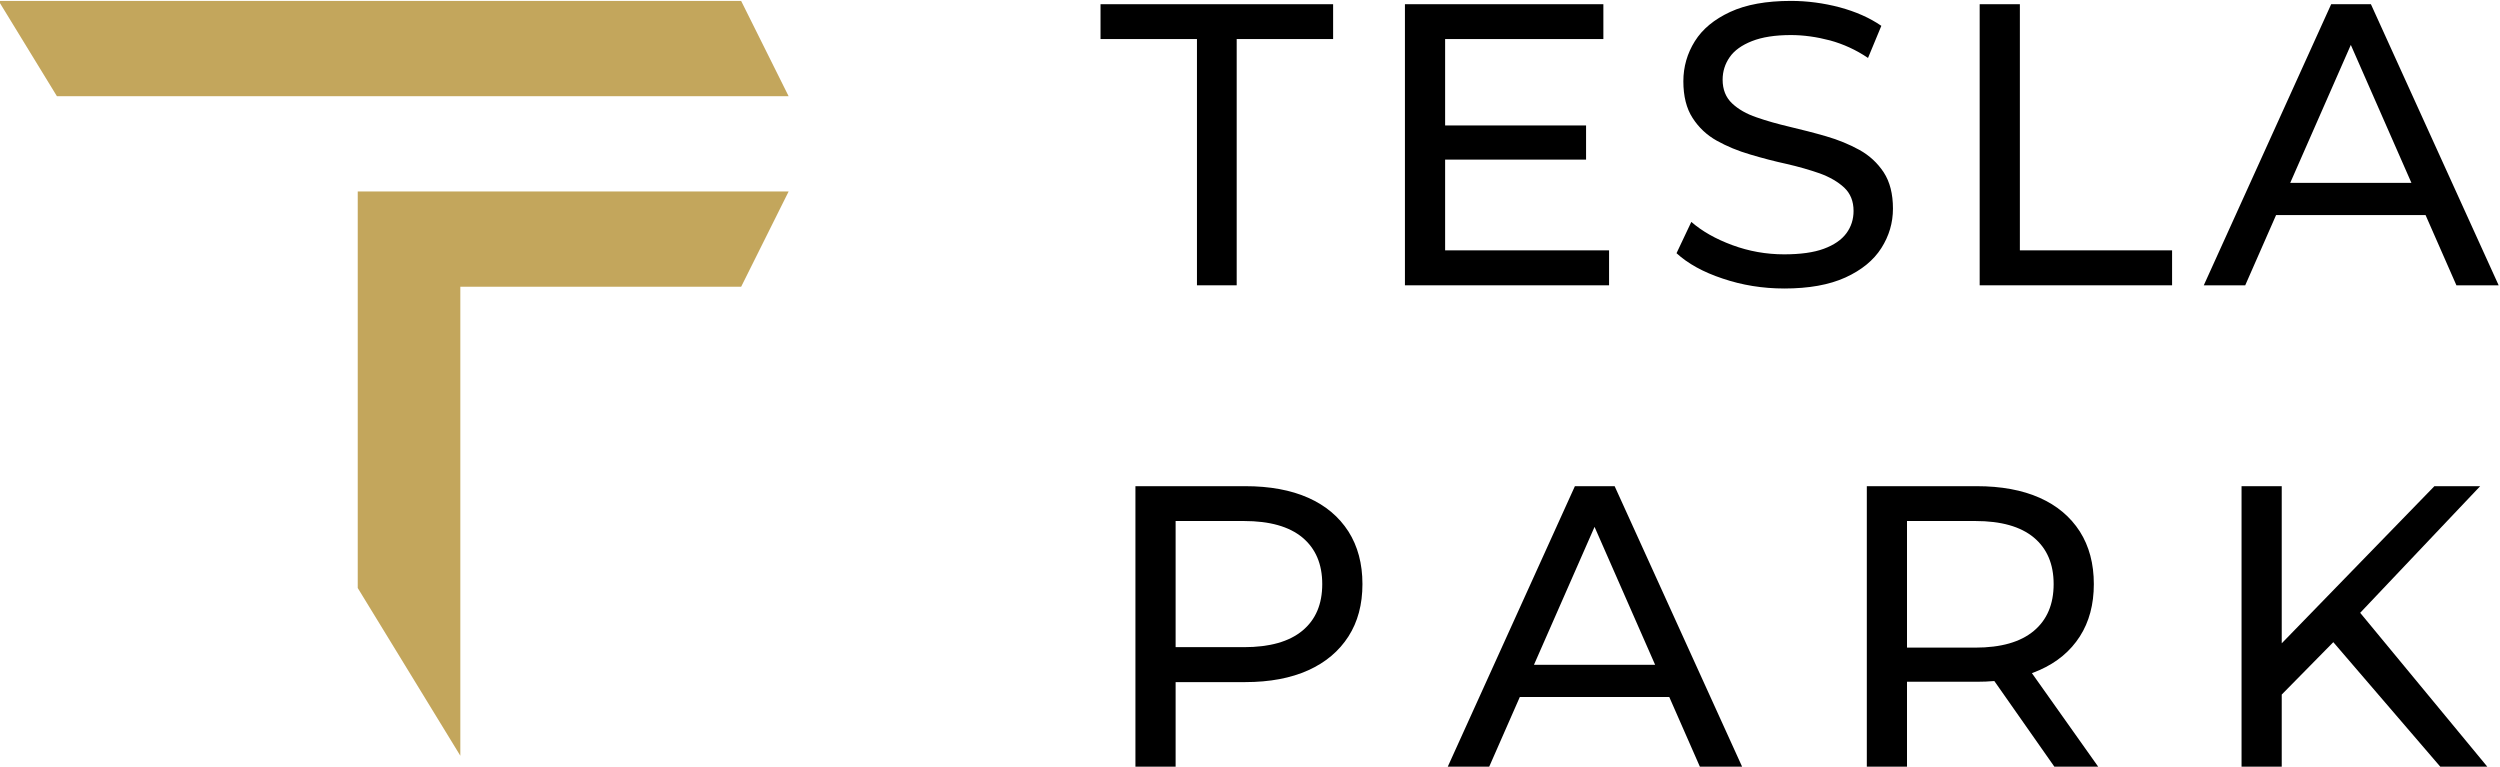
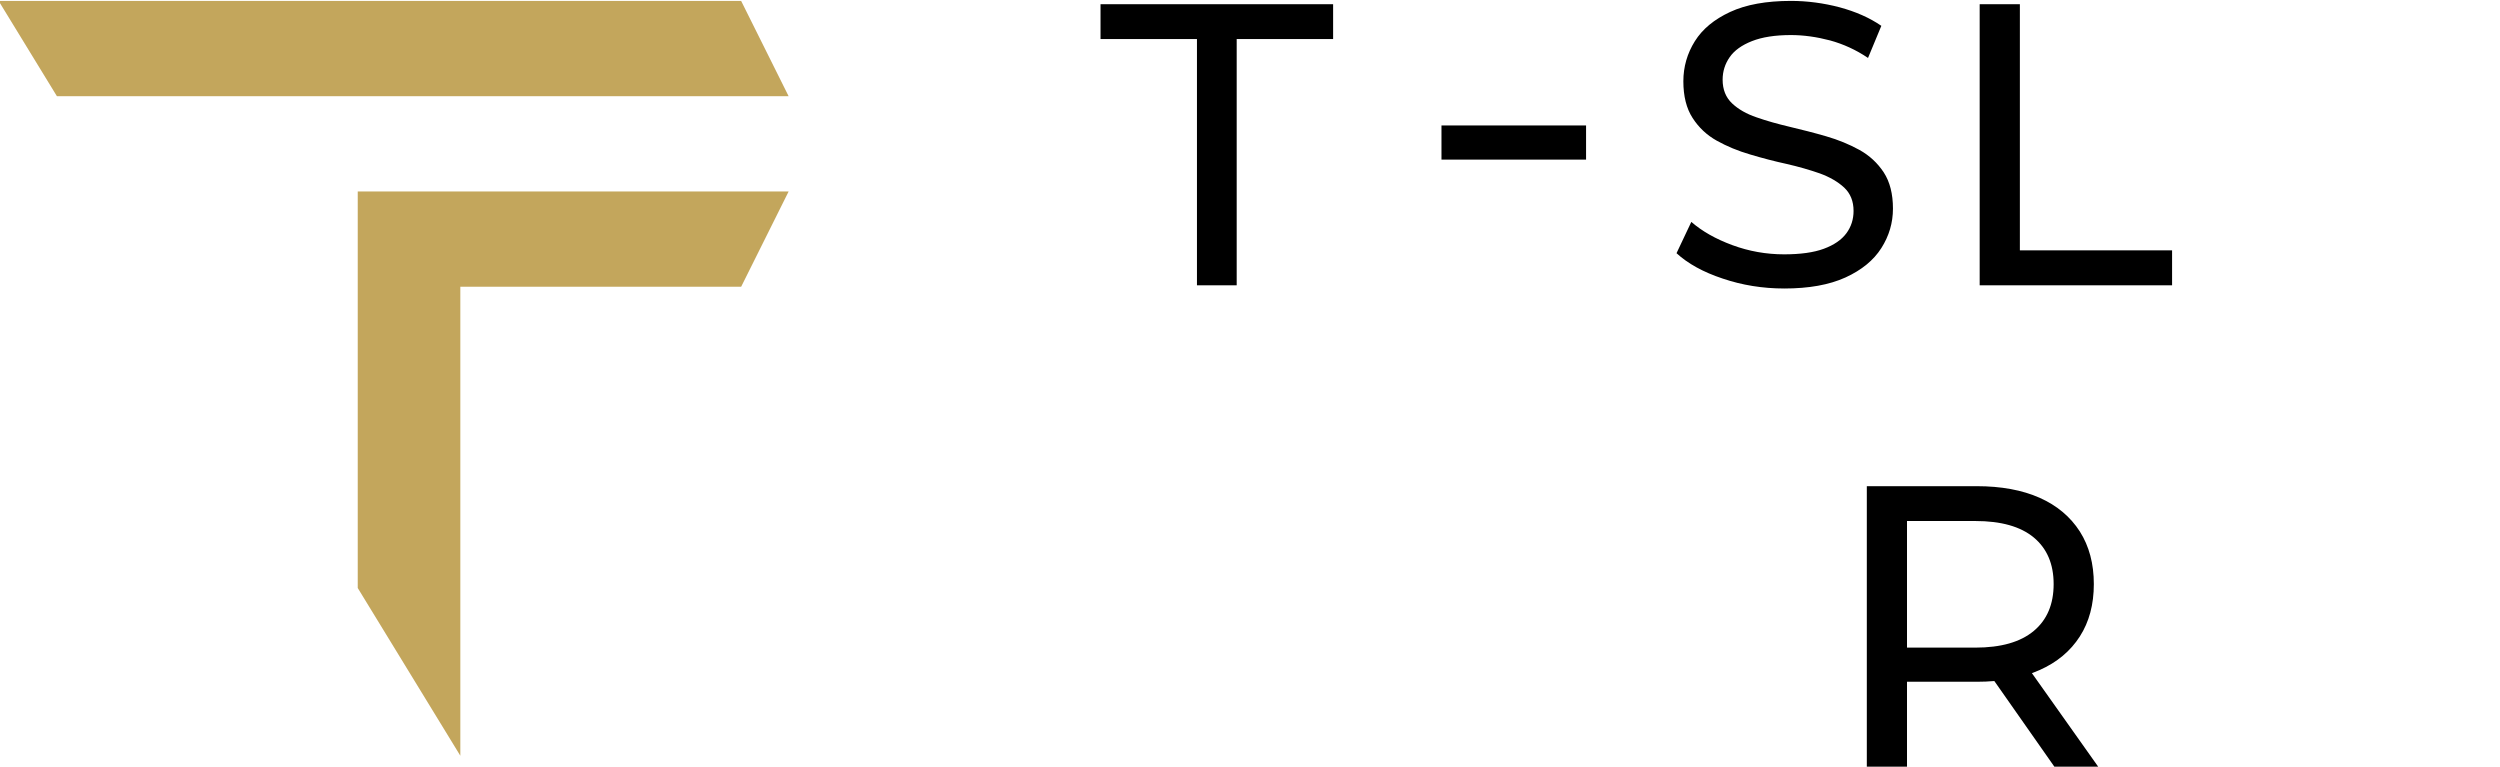
<svg xmlns="http://www.w3.org/2000/svg" xml:space="preserve" width="3.6in" height="1.104in" version="1.1" style="shape-rendering:geometricPrecision; text-rendering:geometricPrecision; image-rendering:optimizeQuality; fill-rule:evenodd; clip-rule:evenodd" viewBox="0 0 3599.98 1103.56">
  <defs>
    <style type="text/css">
   
    .fil0 {fill:#C3A65C;fill-rule:nonzero}
    .fil1 {fill:black;fill-rule:nonzero}
   
  </style>
  </defs>
  <g id="Layer_x0020_1">
    <g id="_3196416900000">
      <polygon class="fil0" points="515.14,846.5 662.87,1088.02 662.87,412.69 1067.26,412.69 1135.62,275.5 515.14,275.5 " />
      <polygon class="fil0" points="1067.26,1.15 -1.95,1.15 81.97,138.33 1135.61,138.33 " />
      <polygon class="fil1" points="1723.61,410.62 1723.61,56.01 1584.75,56.01 1584.75,5.85 1919.68,5.85 1919.68,56.01 1780.82,56.01 1780.82,410.62 " />
-       <path class="fil1" d="M2075.72 180.44l208.2 0 0 49.18 -208.2 0 0 -49.18zm5.24 179.85l236.08 0 0 50.33 -293.95 0 0 -404.78 285.75 0 0 50.17 -227.88 0 0 304.28z" />
+       <path class="fil1" d="M2075.72 180.44l208.2 0 0 49.18 -208.2 0 0 -49.18zm5.24 179.85z" />
      <path class="fil1" d="M2569.11 415.21c-30.82,0 -60.33,-4.76 -88.37,-14.26 -28.2,-9.35 -50.33,-21.64 -66.56,-36.56l21.31 -45.08c15.41,13.44 35.08,24.59 59.02,33.44 23.94,8.85 48.85,13.28 74.59,13.28 23.44,0 42.63,-2.62 57.22,-8.04 14.59,-5.41 25.41,-12.78 32.46,-22.3 6.89,-9.34 10.33,-20.16 10.33,-32.13 0,-13.94 -4.43,-25.08 -13.44,-33.61 -9.02,-8.36 -20.82,-15.25 -35.25,-20.49 -14.59,-5.08 -30.5,-9.67 -47.71,-13.61 -17.38,-3.77 -34.92,-8.36 -52.46,-13.61 -17.54,-5.08 -33.61,-11.8 -48.04,-19.83 -14.43,-8.04 -26.07,-19.02 -34.92,-32.79 -8.85,-13.61 -13.28,-31.31 -13.28,-52.79 0,-20.82 5.57,-40.17 16.56,-57.71 10.98,-17.54 27.87,-31.48 50.82,-42.13 22.95,-10.65 52.13,-15.9 87.54,-15.9 23.44,0 46.89,3.11 70,9.18 23.12,6.23 43.28,15.08 60.17,26.72l-19.18 46.23c-17.22,-11.64 -35.58,-20 -54.76,-25.25 -19.35,-5.08 -38.04,-7.7 -56.24,-7.7 -22.78,0 -41.48,2.95 -56.07,8.69 -14.59,5.74 -25.41,13.44 -32.13,23.12 -6.72,9.67 -10.17,20.49 -10.17,32.46 0,14.26 4.59,25.57 13.61,34.1 9.02,8.53 20.82,15.25 35.41,20.17 14.43,5.08 30.33,9.5 47.71,13.61 17.22,4.1 34.76,8.52 52.3,13.61 17.54,5.08 33.44,11.64 48.04,19.67 14.43,8.03 26.07,18.85 34.92,32.3 8.85,13.61 13.28,30.98 13.28,52.13 0,20.49 -5.57,39.35 -16.72,56.89 -11.15,17.55 -28.36,31.64 -51.64,42.3 -23.44,10.66 -52.79,15.91 -88.37,15.91z" />
      <polygon class="fil1" points="2850.71,410.62 2850.71,5.85 2908.59,5.85 2908.59,360.29 3127.78,360.29 3127.78,410.62 " />
-       <path class="fil1" d="M3173.43 410.62l183.46 -404.78 57.21 0 183.94 404.78 -60.82 0 -163.61 -372.48 23.12 0 -163.62 372.48 -59.68 0zm78.2 -101.15l15.57 -46.4 227.88 0 16.72 46.4 -260.17 0z" />
-       <path class="fil1" d="M1635.01 1104.65l0 -404.78 158.04 0c35.41,0 65.74,5.57 90.82,16.72 25.09,11.15 44.26,27.38 57.87,48.53 13.44,21.15 20.17,46.4 20.17,75.74 0,29.35 -6.72,54.43 -20.17,75.41 -13.61,21.15 -32.79,37.38 -57.87,48.69 -25.08,11.31 -55.41,17.05 -90.82,17.05l-126.24 0 26.07 -27.21 0 149.85 -57.87 0zm57.87 -143.94l-26.07 -29.02 124.43 0c37.05,0 65.09,-7.87 84.27,-23.77 19.02,-15.74 28.52,-38.04 28.52,-67.05 0,-28.86 -9.51,-51.15 -28.52,-67.06 -19.18,-15.9 -47.22,-23.77 -84.27,-23.77l-124.43 0 26.07 -28.85 0 239.52z" />
-       <path class="fil1" d="M2084.38 1104.65l183.46 -404.78 57.22 0 183.94 404.78 -60.82 0 -163.61 -372.48 23.12 0 -163.62 372.48 -59.68 0zm78.2 -101.15l15.57 -46.4 227.88 0 16.72 46.4 -260.18 0z" />
      <path class="fil1" d="M2688.2 1104.65l0 -404.78 158.04 0c35.41,0 65.74,5.57 90.82,16.72 25.09,11.15 44.27,27.38 57.88,48.53 13.44,21.15 20.16,46.4 20.16,75.74 0,29.35 -6.72,54.43 -20.16,75.41 -13.61,21.15 -32.79,37.22 -57.88,48.36 -25.08,11.31 -55.41,16.89 -90.82,16.89l-126.24 0 26.07 -26.72 0 149.85 -57.87 0zm270.67 0l-102.96 -146.89 61.97 0 104.1 146.89 -63.12 0zm-212.8 -143.94l-26.07 -28.36 124.43 0c37.05,0 65.09,-8.03 84.27,-24.1 19.02,-15.9 28.53,-38.36 28.53,-67.38 0,-28.86 -9.51,-51.15 -28.53,-67.06 -19.18,-15.9 -47.22,-23.77 -84.27,-23.77l-124.43 0 26.07 -28.85 0 239.52z" />
-       <path class="fil1" d="M3278.79 1006.94l-2.95 -70.66 229.69 -236.41 65.9 0 -177.55 187.39 -32.46 35.74 -82.63 83.94zm-50.98 97.71l0 -404.78 57.87 0 0 404.78 -57.87 0zm286.9 0l-165.91 -193.13 38.69 -42.79 194.93 235.92 -67.71 0z" />
    </g>
  </g>
</svg>